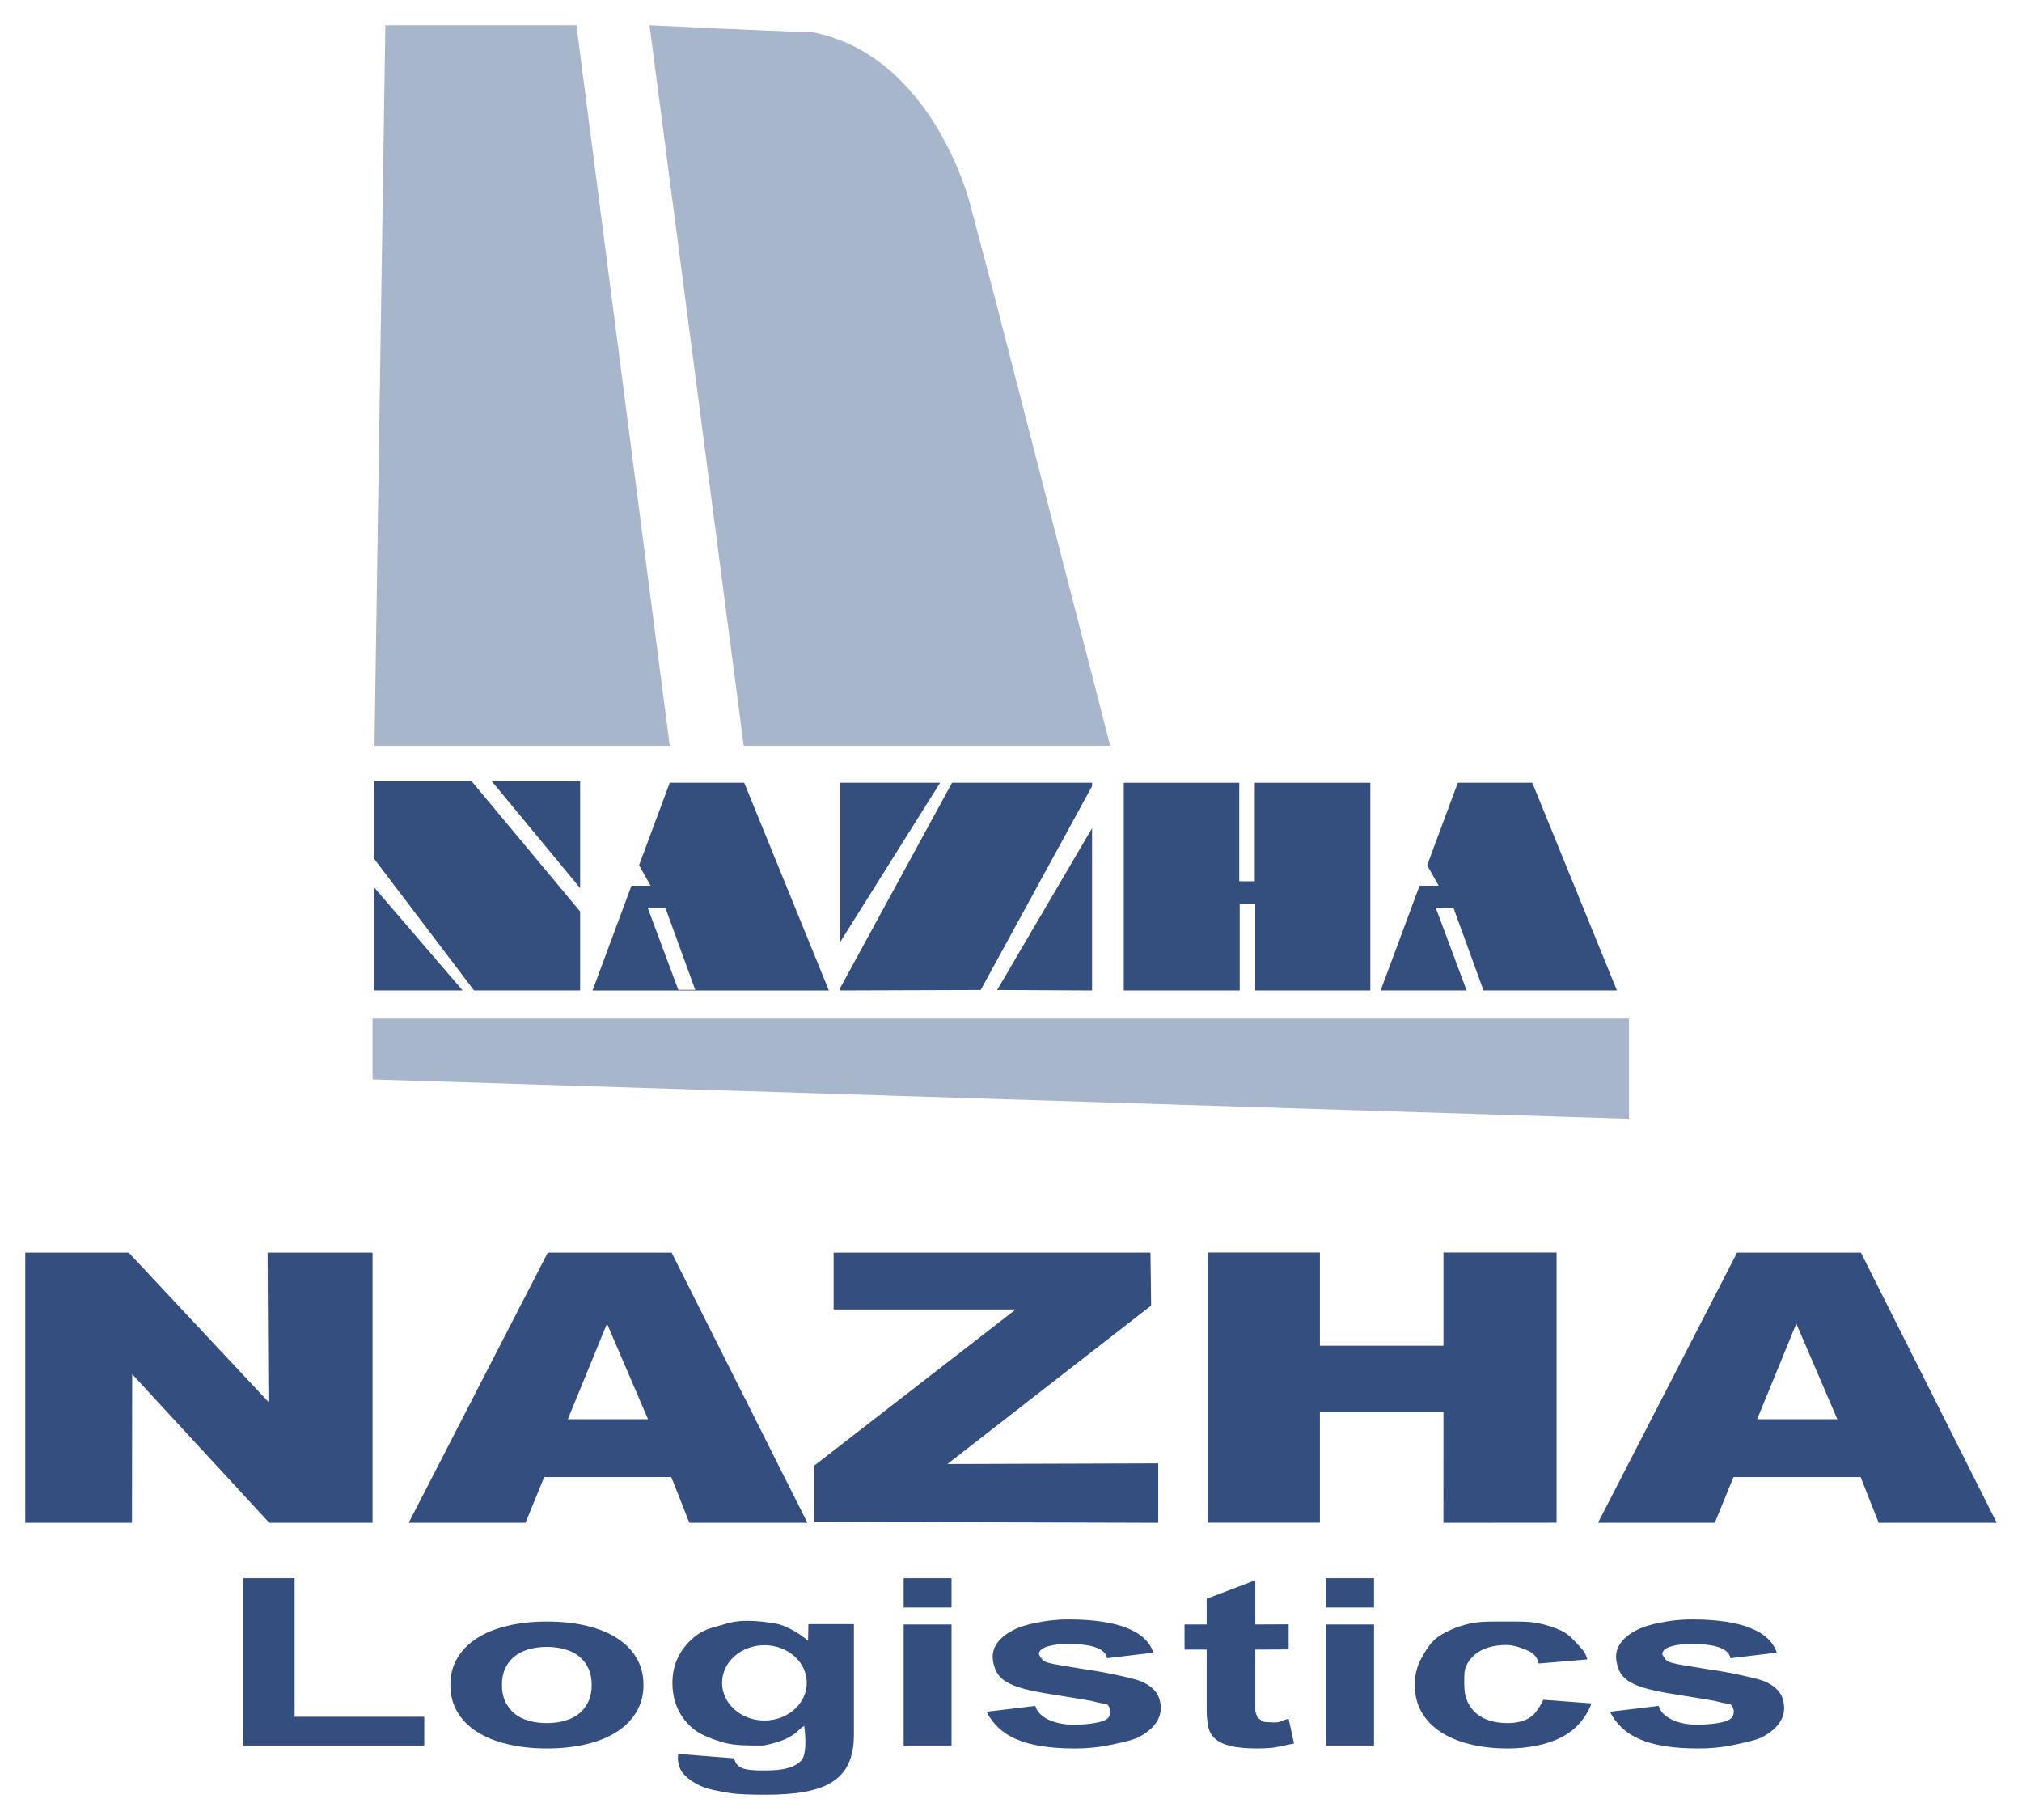
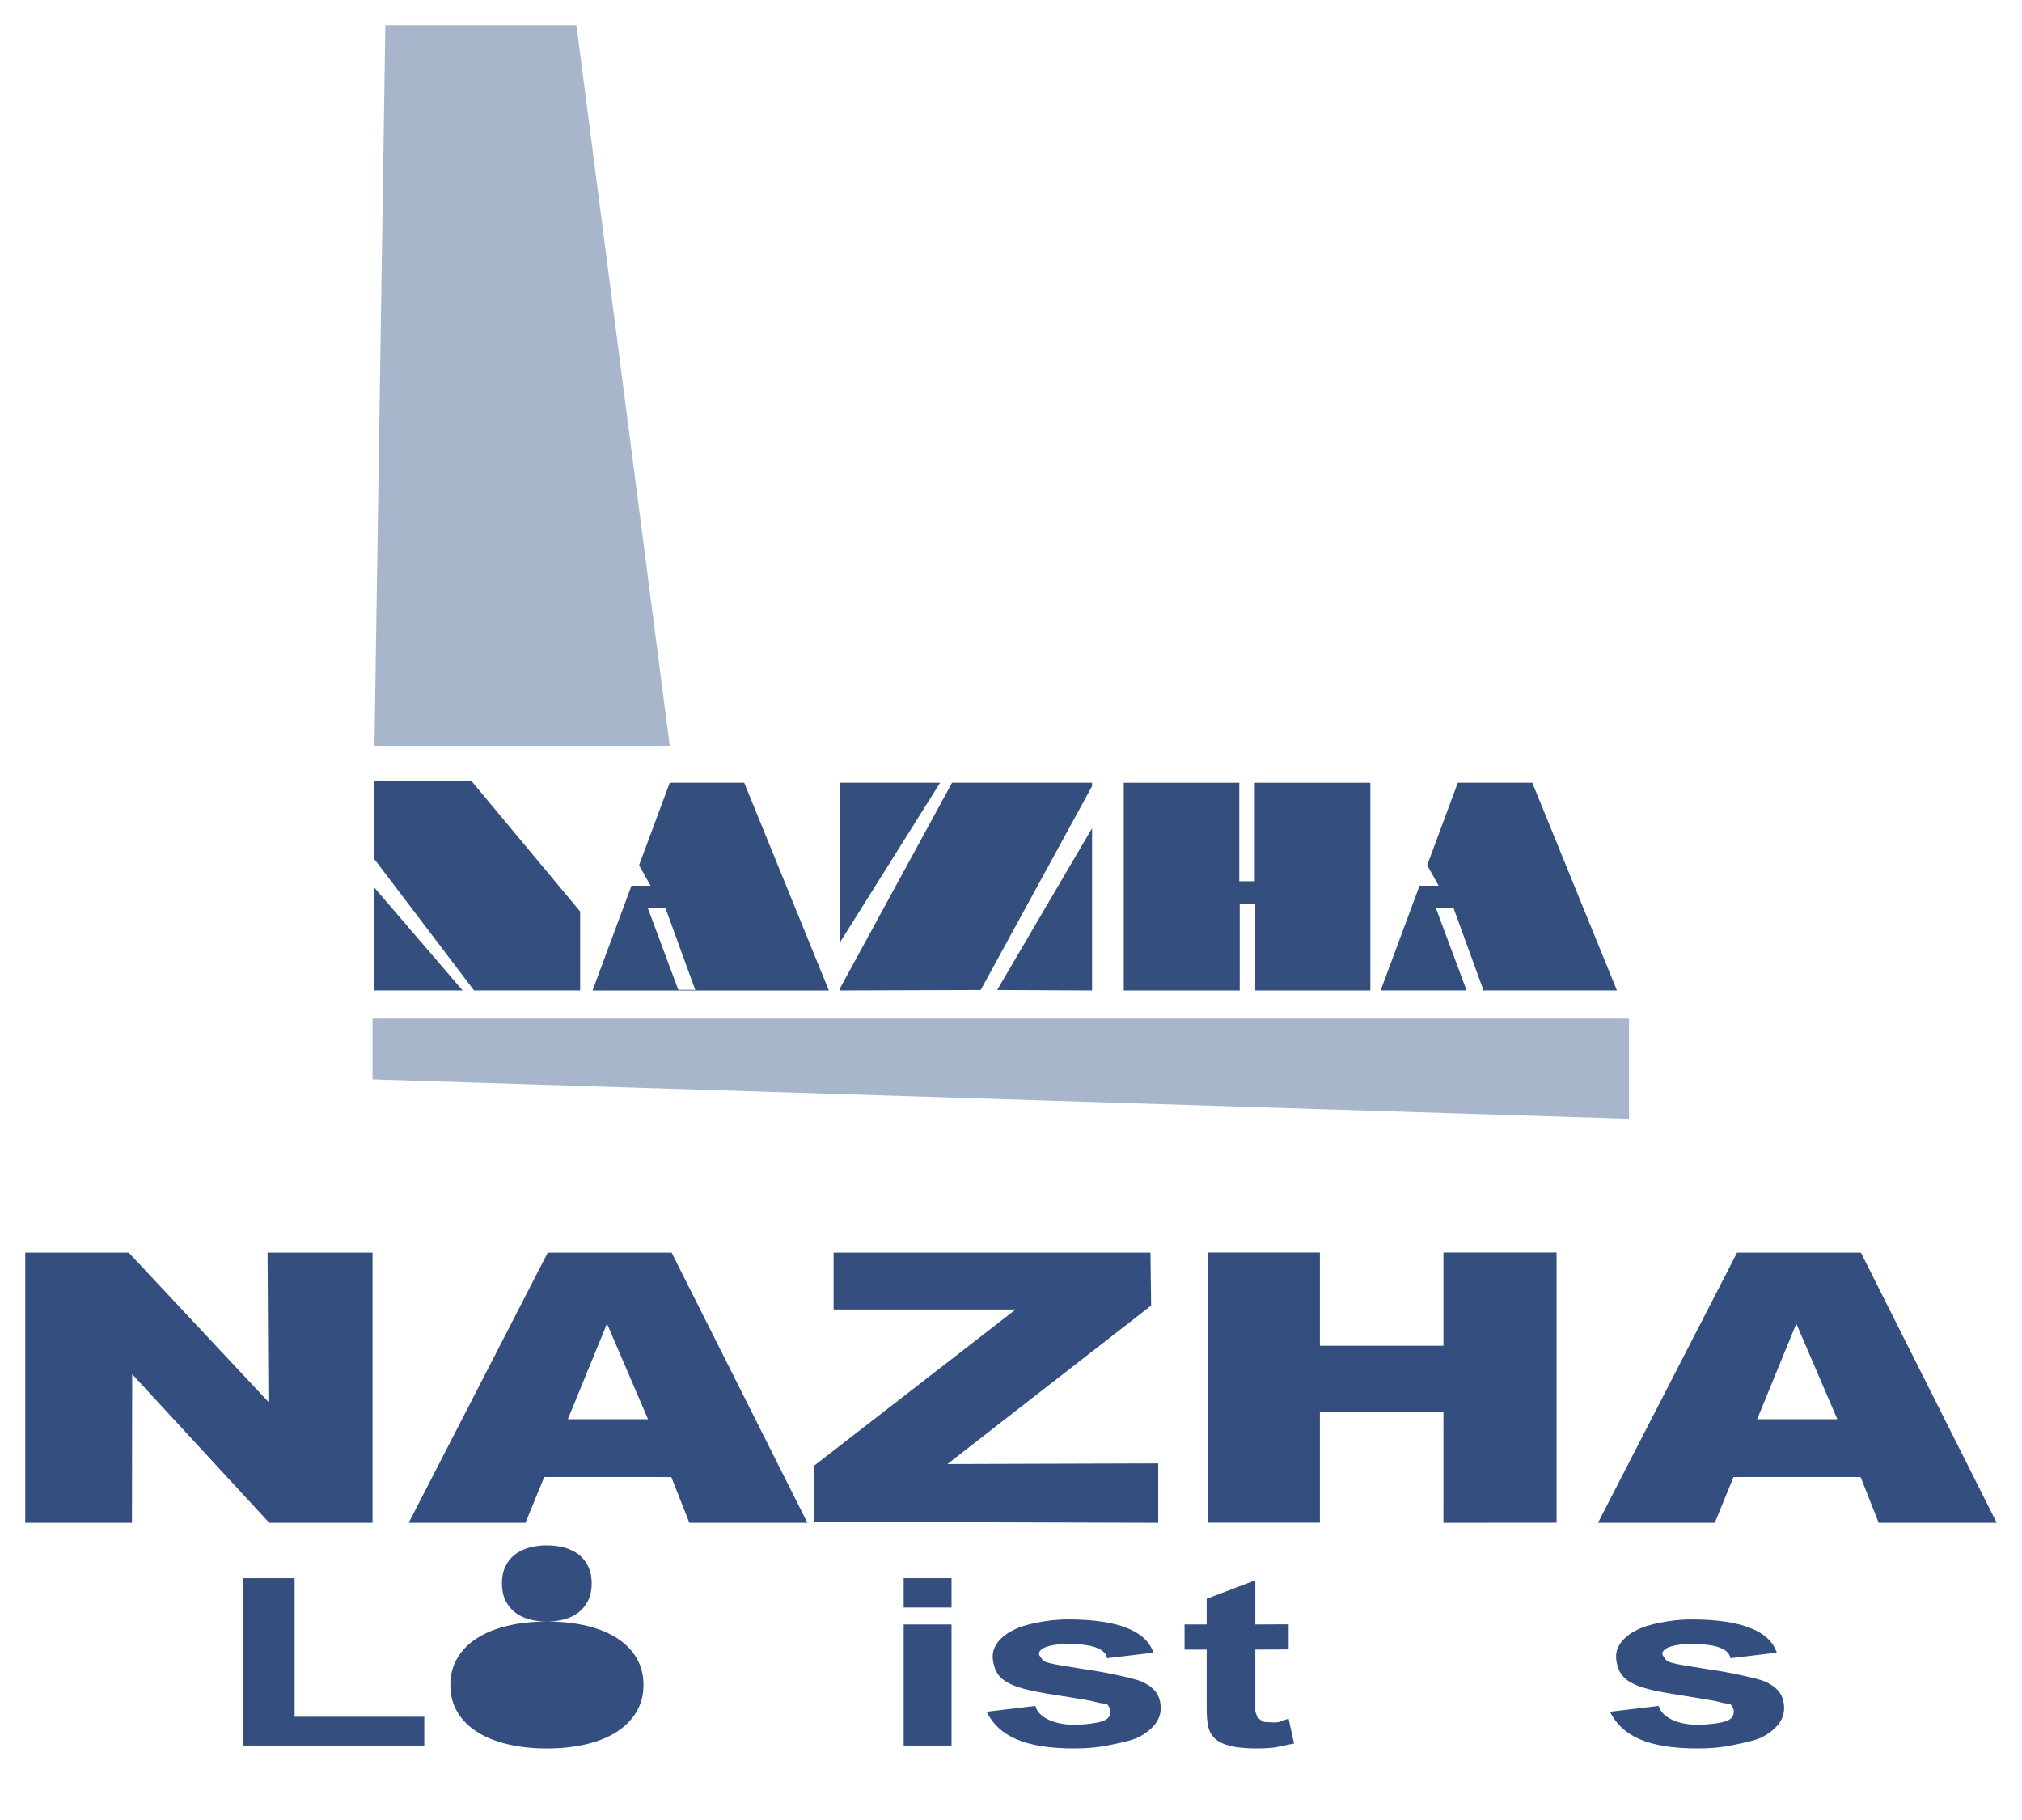
<svg xmlns="http://www.w3.org/2000/svg" xml:space="preserve" width="67.733mm" height="60.96mm" version="1.1" style="shape-rendering:geometricPrecision; text-rendering:geometricPrecision; image-rendering:optimizeQuality; fill-rule:evenodd; clip-rule:evenodd" viewBox="0 0 6773.32 6095.98">
  <defs>
    <style type="text/css">
   
    .fil0 {fill:none}
    .fil1 {fill:#A8B6CC;fill-rule:nonzero}
    .fil3 {fill:#334E7F;fill-rule:nonzero}
    .fil2 {fill:#344E7E;fill-rule:nonzero}
   
  </style>
  </defs>
  <g id="Layer_x0020_1">
    <rect class="fil0" x="-0.01" y="-0.02" width="6773.33" height="6096" />
    <g id="_2117557734240">
-       <path class="fil1" d="M2491.27 2497.93l1227.74 0 -386.09 -1499.42 -83.4 -315.39c0,0 -123.44,-496.9 -527.82,-575.22 -132.87,-2.92 -545.89,-23.24 -545.89,-23.24l315.46 2413.27z" />
      <polygon class="fil1" points="1290.84,84.66 1930.96,84.66 2243.46,2497.93 1254.41,2497.93 " />
      <polygon class="fil1" points="5456.88,3411.66 5456.88,3747.44 1247.94,3615.52 1247.94,3411.66 " />
      <g>
-         <polygon class="fil2" points="1646.75,2616.01 1943.4,2974.67 1943.4,2616.01 " />
        <polygon class="fil2" points="1253.36,3317.54 1549.77,3317.54 1253.36,2972.29 " />
        <polygon class="fil2" points="1253.36,2616.01 1253.36,2876.59 1588.02,3317.54 1943.4,3317.54 1943.4,3052.97 1579.36,2616.01 " />
      </g>
      <path class="fil2" d="M2776.56 3317.54l-283.52 -695.75 -249.58 0 -102.65 276.21 38.59 68.77 -64.14 0 -130.36 350.77 791.66 0zm-547.81 -277.22l0 0 100.19 275.12 -56.74 0 -102.6 -275.12 59.15 0z" />
      <g>
        <polygon class="fil2" points="2814.87,2621.79 2814.87,3154.55 3149.16,2621.79 " />
        <polygon class="fil2" points="2814.87,3317.54 2814.87,3308.38 3189.11,2621.79 3658.23,2621.79 3658.23,2633.06 3285.13,3315.97 " />
        <polygon class="fil2" points="3658.23,3317.54 3658.23,2770.29 3657.97,2774.37 3340.15,3315.97 " />
      </g>
      <polygon class="fil2" points="4203.3,2621.79 4203.3,2623.67 4203.3,2655.82 4203.3,2951.71 4151.31,2951.71 4151.31,2623.67 4151.74,2623.67 4151.74,2621.79 3764.37,2621.79 3764.37,3317.54 4152.82,3317.54 4152.82,3027.75 4204.81,3027.75 4204.81,3317.54 4590.4,3317.54 4590.4,2621.79 " />
      <polygon class="fil2" points="4912.07,3315.44 4809.47,3040.32 4868.62,3040.32 4968.81,3315.44 4967.65,3315.44 4968.52,3317.54 5416.46,3317.54 5132.91,2621.79 4883.38,2621.79 4780.76,2898 4819.33,2966.77 4755.16,2966.77 4624.8,3317.54 4912.89,3317.54 4912.89,3315.44 " />
      <g>
        <polygon class="fil3" points="1421.23,5846.57 815.17,5846.57 815.17,5286.04 986.9,5286.04 986.9,5750.19 1421.23,5750.19 " />
-         <path class="fil3" d="M1832.06 5431.3c49.55,0 94.17,4.8 133.9,14.38 39.78,9.68 73.73,23.52 101.78,41.69 28.08,18.06 49.72,40.29 65.01,66.6 15.22,26.36 22.82,56.2 22.82,89.65 0,33.36 -7.71,63.28 -23.22,89.59 -15.42,26.29 -37.22,48.59 -65.32,66.87 -28.06,18.27 -62.11,32.22 -102.1,41.8 -40.02,9.65 -84.27,14.48 -132.87,14.48 -48.06,0 -91.96,-4.75 -131.74,-14.27 -39.73,-9.44 -73.78,-23.18 -102.1,-41.19 -28.34,-17.96 -50.35,-40.16 -66.04,-66.6 -15.74,-26.52 -23.56,-56.76 -23.56,-90.68 0,-33.45 7.71,-63.29 23.22,-89.65 15.42,-26.31 37.19,-48.54 65.32,-66.6 28.06,-18.17 62.13,-32.01 102.13,-41.69 39.99,-9.58 84.24,-14.38 132.77,-14.38zm0 340.11l0 0c21.92,0 42.18,-2.66 60.73,-8.09 18.59,-5.39 34.39,-13.4 47.52,-24.19 13.07,-10.74 23.32,-24.06 30.67,-39.92 7.37,-15.83 11.09,-34.37 11.09,-55.59 0,-21.27 -3.72,-39.76 -11.09,-55.67 -7.35,-15.84 -17.6,-29.07 -30.67,-39.68 -13.13,-10.61 -28.93,-18.62 -47.52,-24 -18.55,-5.36 -38.81,-8.09 -60.73,-8.09 -22.33,0 -42.8,2.73 -61.4,8.09 -18.54,5.38 -34.39,13.39 -47.49,24 -13.05,10.61 -23.27,23.84 -30.67,39.68 -7.4,15.91 -11.1,34.4 -11.1,55.67 0,21.22 3.7,39.76 11.1,55.59 7.4,15.86 17.62,29.18 30.67,39.92 13.1,10.79 28.95,18.8 47.49,24.19 18.6,5.43 39.07,8.09 61.4,8.09z" />
+         <path class="fil3" d="M1832.06 5431.3c49.55,0 94.17,4.8 133.9,14.38 39.78,9.68 73.73,23.52 101.78,41.69 28.08,18.06 49.72,40.29 65.01,66.6 15.22,26.36 22.82,56.2 22.82,89.65 0,33.36 -7.71,63.28 -23.22,89.59 -15.42,26.29 -37.22,48.59 -65.32,66.87 -28.06,18.27 -62.11,32.22 -102.1,41.8 -40.02,9.65 -84.27,14.48 -132.87,14.48 -48.06,0 -91.96,-4.75 -131.74,-14.27 -39.73,-9.44 -73.78,-23.18 -102.1,-41.19 -28.34,-17.96 -50.35,-40.16 -66.04,-66.6 -15.74,-26.52 -23.56,-56.76 -23.56,-90.68 0,-33.45 7.71,-63.29 23.22,-89.65 15.42,-26.31 37.19,-48.54 65.32,-66.6 28.06,-18.17 62.13,-32.01 102.13,-41.69 39.99,-9.58 84.24,-14.38 132.77,-14.38zl0 0c21.92,0 42.18,-2.66 60.73,-8.09 18.59,-5.39 34.39,-13.4 47.52,-24.19 13.07,-10.74 23.32,-24.06 30.67,-39.92 7.37,-15.83 11.09,-34.37 11.09,-55.59 0,-21.27 -3.72,-39.76 -11.09,-55.67 -7.35,-15.84 -17.6,-29.07 -30.67,-39.68 -13.13,-10.61 -28.93,-18.62 -47.52,-24 -18.55,-5.36 -38.81,-8.09 -60.73,-8.09 -22.33,0 -42.8,2.73 -61.4,8.09 -18.54,5.38 -34.39,13.39 -47.49,24 -13.05,10.61 -23.27,23.84 -30.67,39.68 -7.4,15.91 -11.1,34.4 -11.1,55.67 0,21.22 3.7,39.76 11.1,55.59 7.4,15.86 17.62,29.18 30.67,39.92 13.1,10.79 28.95,18.8 47.49,24.19 18.6,5.43 39.07,8.09 61.4,8.09z" />
        <path class="fil3" d="M3187.44 5384.33l-160.32 0 0 -98.29 160.32 0 0 98.29zm0 462.24l0 0 -160.32 0 0 -405.48 160.32 0 0 405.48z" />
-         <path class="fil3" d="M4602.71 5384.33l-160.37 0 0 -98.29 160.37 0 0 98.29zm0 462.24l0 0 -160.37 0 0 -405.48 160.37 0 0 405.48z" />
        <path class="fil3" d="M3708.74 5553.97c-7.58,-40.23 -74.6,-47.71 -129.84,-47.71 -14.21,0 -27.21,0.74 -39.07,2.17 -11.91,1.43 -22.27,3.53 -31.19,6.31 -8.93,2.87 -15.85,6.4 -20.85,10.69 -5.1,4.22 -7.58,9.05 -7.58,14.4 0,4.22 10.62,17.8 13.13,20.74 2.56,2.98 8.66,5.89 18.54,8.7 9.75,2.84 24.31,5.92 43.46,9.18 19.23,3.24 45.22,7.4 78.11,12.49 40.23,5.92 75.02,12.18 104.53,18.7 29.51,6.53 72.3,15.49 91.93,25.15 19.63,9.65 34.31,21.4 43.88,35.27 9.61,13.87 14.42,31.14 14.42,51.8 0,19.23 -6.45,37.03 -19.18,53.5 -12.86,16.44 -30.85,30.71 -54.15,42.86 -23.27,12.17 -69.85,20.82 -102.89,27.74 -33.18,6.92 -70.27,10.4 -111.43,10.4 -171.75,0 -254.65,-42.49 -295.8,-122.96l163.51 -19.58c8.69,35.15 58.25,63.08 130,63.08 35.6,0 82.23,-5.63 100.72,-14.14 18.54,-8.49 20.58,-20.45 20.58,-32.62 0,-5.71 -5.81,-16.79 -9.75,-20.67 -3.91,-3.79 -19.02,-3.39 -30.46,-6.65 -11.38,-3.27 -27.15,-6.61 -47.26,-10 -20.1,-3.4 -46.14,-7.61 -78.11,-12.71 -39.25,-5.91 -73.12,-11.96 -101.41,-18.09 -28.32,-6.04 -51.59,-13.5 -69.87,-22.49 -18.28,-8.91 -31.86,-19.97 -40.79,-33.31 -8.9,-13.31 -16.59,-37.29 -16.59,-57.69 0,-17.53 5.95,-33.84 17.81,-49.01 11.89,-15.15 28.77,-28.35 50.72,-39.49 21.9,-11.2 45.51,-18.28 76.6,-24.59 30.99,-6.39 68.63,-11.3 107.02,-11.3 166.73,0 262.31,38.49 286.14,111.34l-154.88 18.49z" />
        <path class="fil3" d="M5796.99 5553.97c-7.58,-40.23 -74.6,-47.71 -129.84,-47.71 -14.21,0 -27.21,0.74 -39.07,2.17 -11.91,1.43 -22.27,3.53 -31.2,6.31 -8.92,2.87 -15.85,6.4 -20.84,10.69 -5.1,4.22 -7.58,9.05 -7.58,14.4 0,4.22 10.62,17.8 13.13,20.74 2.56,2.98 8.66,5.89 18.54,8.7 9.75,2.84 24.31,5.92 43.46,9.18 19.23,3.24 45.22,7.4 78.11,12.49 40.23,5.92 75.02,12.18 104.53,18.7 29.51,6.53 72.3,15.49 91.93,25.15 19.62,9.65 34.31,21.4 43.88,35.27 9.61,13.87 14.39,31.14 14.39,51.8 0,19.23 -6.42,37.03 -19.15,53.5 -12.86,16.44 -30.85,30.71 -54.15,42.86 -23.28,12.17 -69.87,20.82 -102.89,27.74 -33.18,6.92 -70.27,10.4 -111.43,10.4 -171.73,0 -254.68,-42.49 -295.83,-122.96l163.54 -19.58c8.67,35.15 58.22,63.08 129.99,63.08 35.61,0 82.24,-5.63 100.73,-14.14 18.54,-8.49 20.58,-20.45 20.58,-32.62 0,-5.71 -5.84,-16.79 -9.75,-20.67 -3.94,-3.79 -19.02,-3.39 -30.46,-6.65 -11.38,-3.27 -27.15,-6.61 -47.26,-10 -20.1,-3.4 -46.17,-7.61 -78.11,-12.71 -39.25,-5.91 -73.12,-11.96 -101.41,-18.09 -28.29,-6.04 -51.59,-13.5 -69.87,-22.49 -18.25,-8.91 -31.89,-19.97 -40.81,-33.31 -8.88,-13.31 -16.59,-37.29 -16.59,-57.69 0,-17.53 5.97,-33.84 17.8,-49.01 11.86,-15.15 28.77,-28.35 50.72,-39.49 21.93,-11.2 45.54,-18.28 76.63,-24.59 30.99,-6.39 68.63,-11.3 107.02,-11.3 166.73,0 262.31,38.49 286.13,111.34l-154.87 18.49z" />
        <path class="fil3" d="M4334.77 5839.99c-20.55,3.11 -57.4,12.84 -74.46,14.19 -17.17,1.44 -33.02,2.18 -47.66,2.18 -37.91,0 -68.23,-2.79 -90.84,-8.3 -22.62,-5.49 -39.81,-13.72 -51.73,-24.59 -11.83,-10.95 -19.49,-24.61 -22.87,-41 -3.52,-16.45 -5.13,-35.55 -5.13,-57.37l0 -199.96 -74.07 0 0 -84.05 74.07 0 0 -86.15 162.99 -61.98 0 148.13 111.71 -0.56 0 84.08 -111.71 0.53 0 202.98c0,9.28 4.89,15.94 6.23,21.59 1.35,5.65 9.2,7.74 11.71,10.87 2.51,3.13 5.7,5.18 9.56,6.13 3.91,1.01 8.37,1.49 13.39,1.49 10.01,0 17.89,1.64 31.54,0.61 13.69,-0.96 22.88,-9.79 39.28,-11.49l17.99 82.67z" />
-         <path class="fil3" d="M5330.85 5705.34c-6.92,23.79 -26.26,52.46 -42.8,70.34 -16.37,17.82 -36.56,32.7 -60.25,44.58 -23.83,11.91 -50.77,20.87 -80.89,26.92 -30.11,6.13 -62.34,9.18 -96.6,9.18 -46.18,0 -88.26,-4.75 -126.46,-14.27 -38.17,-9.44 -70.92,-23.18 -98.29,-41.19 -27.39,-17.96 -48.66,-40.16 -63.77,-66.6 -15.03,-26.52 -22.61,-56.76 -22.61,-90.68 0,-33.45 7.45,-63.29 22.35,-89.65 14.76,-26.31 30.88,-54.93 58.01,-72.99 27.15,-18.17 59.91,-32.01 98.34,-41.67 38.33,-9.6 85.86,-8.01 132.43,-8.01 34.66,0 71.35,-0.63 101.28,5.28 29.93,5.99 56.71,14.77 80.49,26.31 23.75,11.62 39.46,29.89 55.71,47.58 16.11,17.67 22.74,24.27 29.64,47.51l-163.02 13.87c-4.04,-19.58 -15.69,-33.71 -34.92,-42.49 -19.15,-8.78 -47.23,-19.58 -74.2,-19.58 -21.45,0 -41.08,2.74 -58.88,8.09 -17.89,5.39 -33.18,13.4 -45.89,24.01 -12.86,10.58 -22.74,23.84 -29.79,39.7 -7.16,15.89 -5.68,40.77 -5.68,62.04 0,21.22 3.51,39.76 10.62,55.59 7.1,15.86 16.98,29.18 29.79,39.92 12.79,10.79 28.08,18.8 45.97,24.19 17.72,5.43 37.35,8.09 58.88,8.09 12.33,0 24.3,-1.17 36,-3.61 11.65,-2.39 22.09,-6.05 31.49,-11.01 9.35,-4.96 17.25,-11.09 23.64,-18.27 6.34,-7.22 25.65,-35.62 27.95,-45.28l161.46 12.1z" />
-         <path class="fil3" d="M2707.96 5439.92l-1.08 56.42c-28.16,-27.19 -81.15,-53.84 -105.06,-57.64 -23.9,-3.74 -110.47,-20.66 -173.29,1.09 -35.45,10.13 -66.7,16.52 -92.72,35.46 -25.99,19.04 -46.44,42.15 -61.2,69.33 -14.75,27.13 -22.12,57.93 -22.12,92.17 0,32.22 6.19,61.66 18.6,88.21 12.47,26.61 30.64,49.36 54.55,68.25 23.88,18.91 63.82,33.23 99.22,43.57 35.4,10.32 85.69,9.79 131.63,9.79 107.07,-19.65 114.89,-55.11 137.39,-65.3 5.47,36.9 9.04,102.88 -13.68,119.41 -31.49,28.19 -83.87,29.36 -123.71,29.36 -59.06,0 -89.79,-5.25 -97.1,-40.63l-187.61 -14.75c-3.57,22.94 2.8,50.29 17.33,66.39 14.55,16.09 33.89,29.78 58.03,40.92 24.15,11.22 57.46,16.66 90.03,22.62 32.6,5.92 86.22,6.74 126.56,6.74 197.83,0 296.79,-44.05 296.79,-201.81l0 -369.6 -152.56 0zm-147.29 322.84l0 0c-78.35,0 -141.89,-56.47 -141.89,-126.14 0,-69.68 63.54,-126.15 141.89,-126.15 78.35,0 141.88,56.47 141.88,126.15 0,69.67 -63.53,126.14 -141.88,126.14z" />
      </g>
      <g>
        <polygon class="fil3" points="1247.94,5100.62 902.08,5100.62 442.83,4602.75 442.09,5100.62 84.65,5100.62 84.65,4195.68 431.26,4195.68 899.17,4695.61 896.29,4195.68 1247.94,4195.68 " />
        <path class="fil3" d="M2704.71 5100.62l-395.34 0 -60.65 -153.47 -425.65 0 -62.84 153.47 -391.22 0 465.82 -904.94 415.05 0 454.83 904.94zm-533.97 -347.06l0 0 -137.42 -320.1 -131.18 320.1 268.6 0z" />
        <path class="fil3" d="M6688.66 5100.62l-395.34 0 -60.65 -153.47 -425.67 0 -62.82 153.47 -391.27 0 465.87 -904.94 414.97 0 454.91 904.94zm-533.97 -347.06l0 0 -137.42 -320.1 -131.21 320.1 268.63 0z" />
        <polygon class="fil3" points="3879.86,5100.62 2727.46,5097.22 2727.46,4909.09 3402.26,4386.01 2792.44,4386.01 2792.44,4195.68 3853.87,4195.68 3856.06,4372.96 3173.71,4903.66 3879.86,4901.48 " />
        <polygon class="fil3" points="5214.27,5100.27 4835.18,5100.62 4835.31,4729.16 4421.42,4729.16 4421.42,5100.27 4047.21,5100.27 4047.21,4195.34 4421.42,4195.34 4421.42,4507.46 4835.31,4507.46 4835.31,4195.34 5214.27,4195.34 " />
      </g>
    </g>
  </g>
</svg>